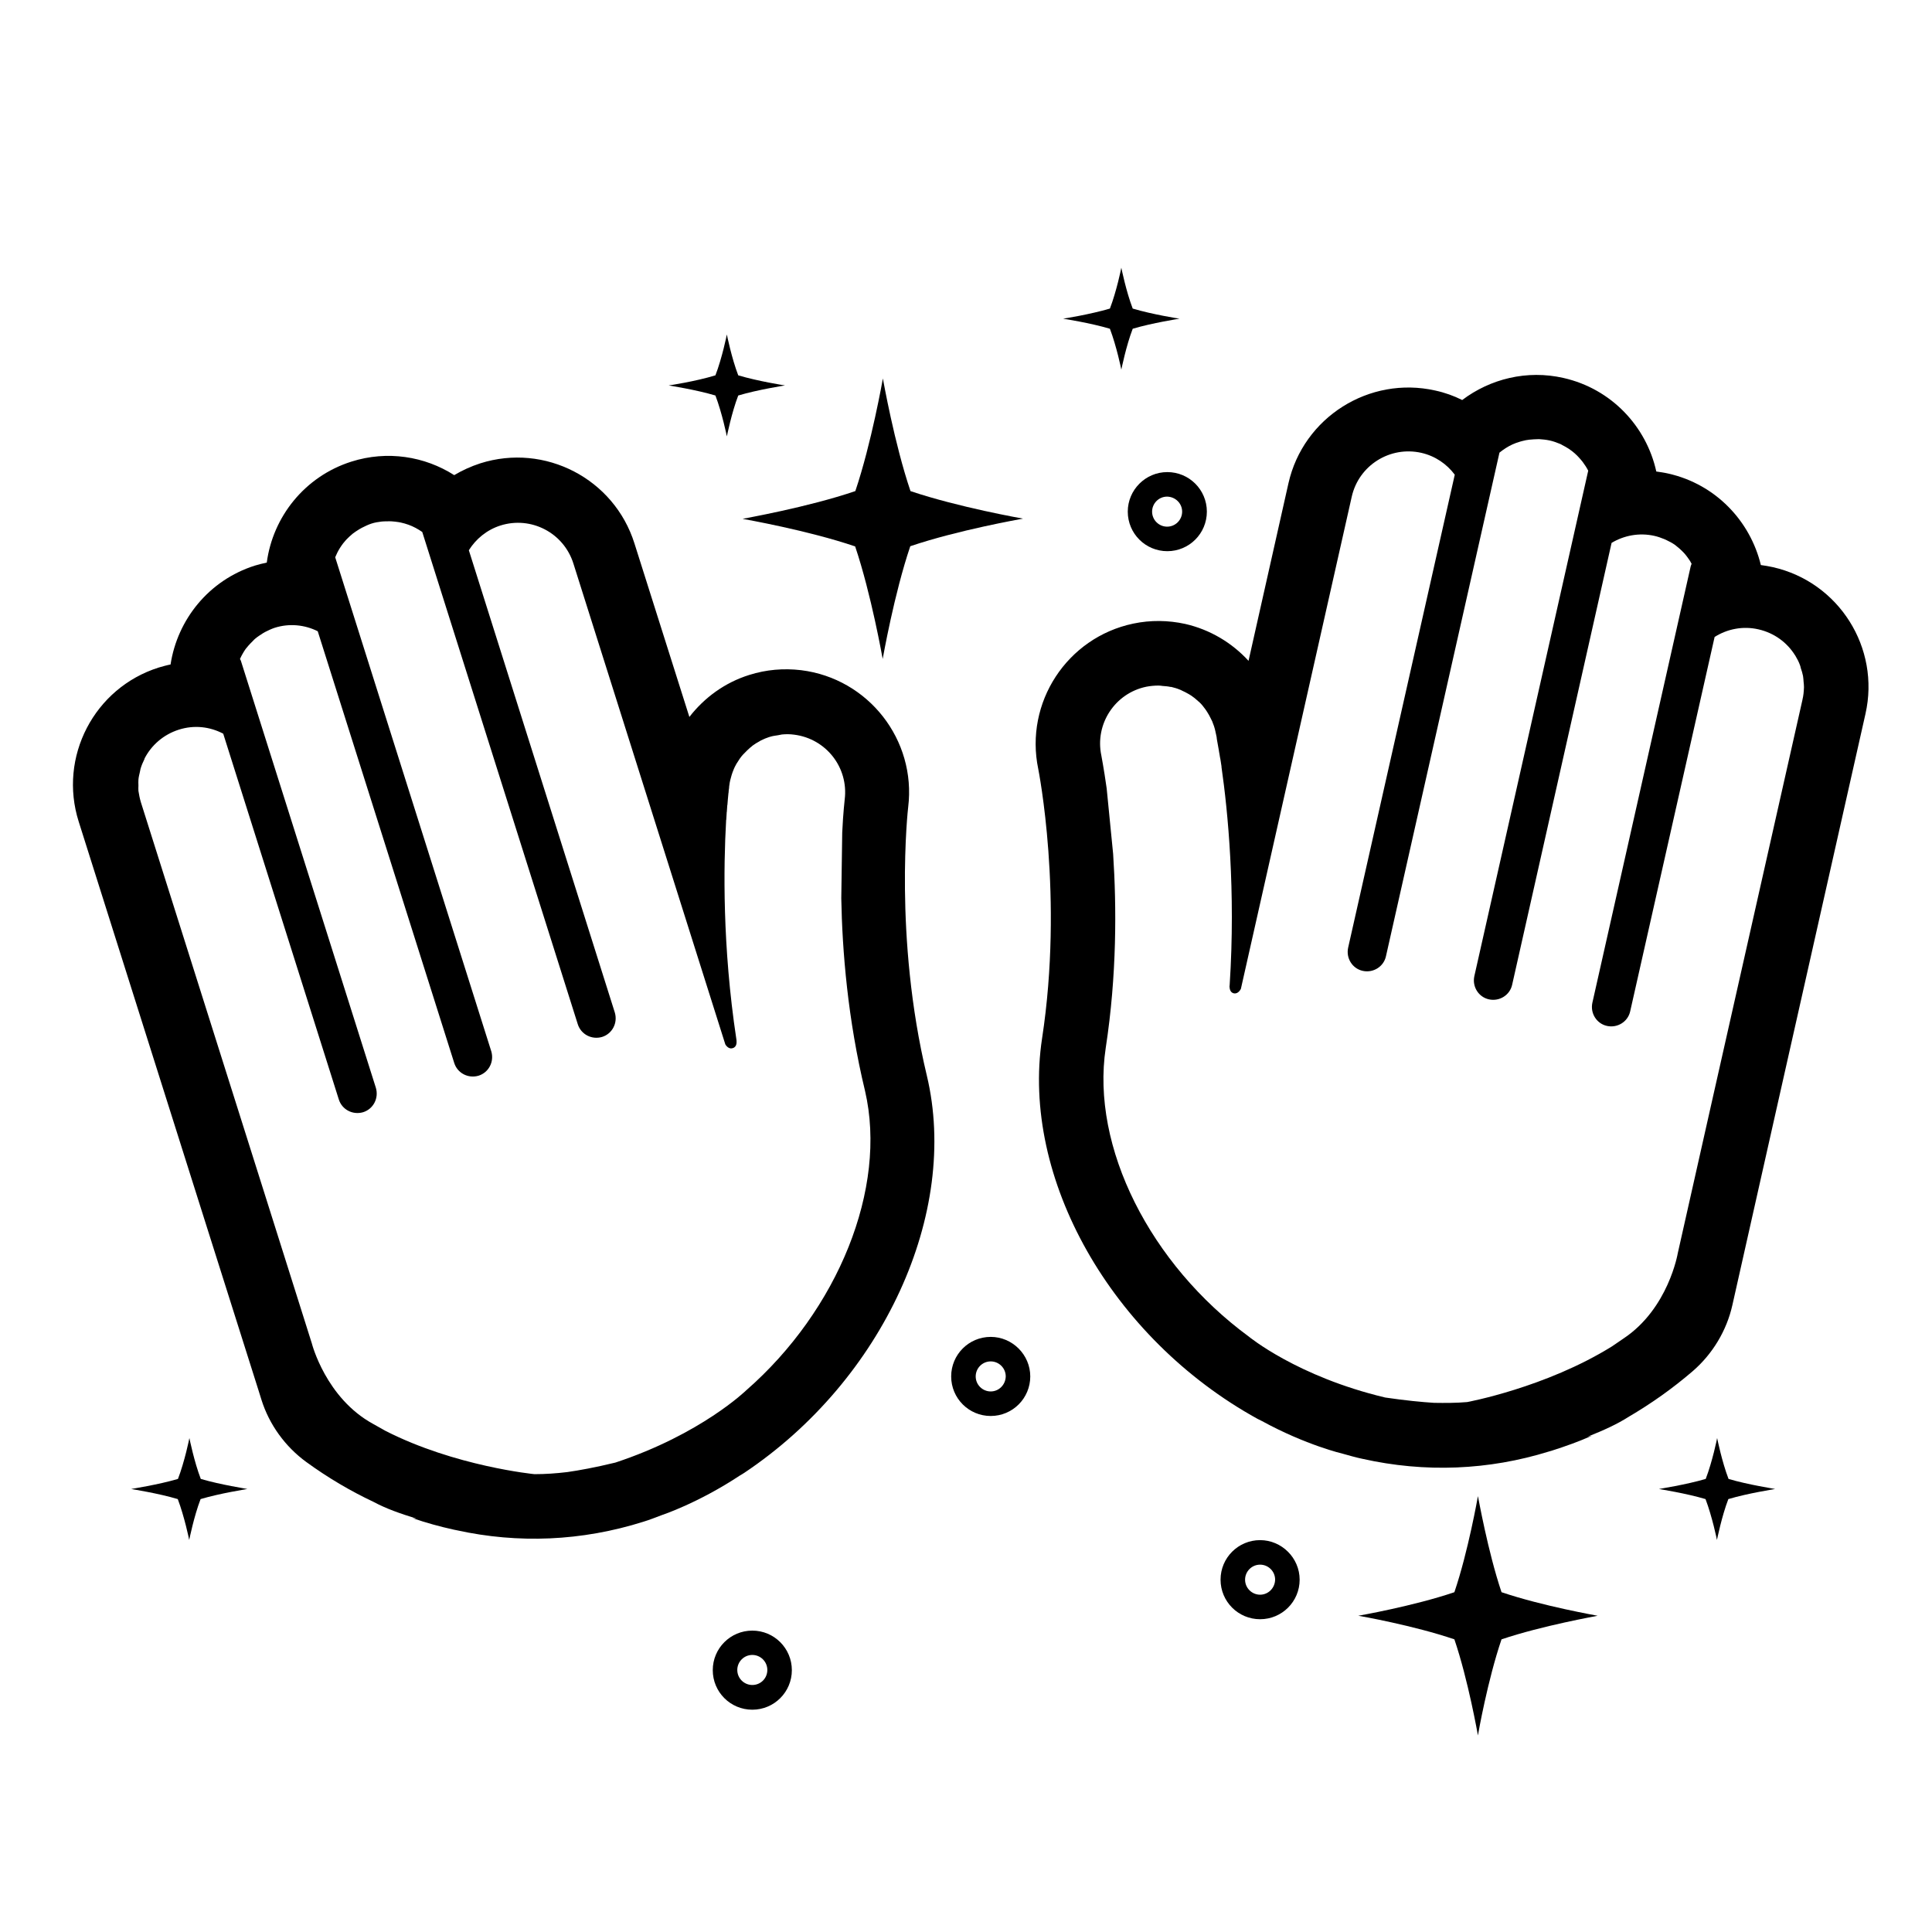
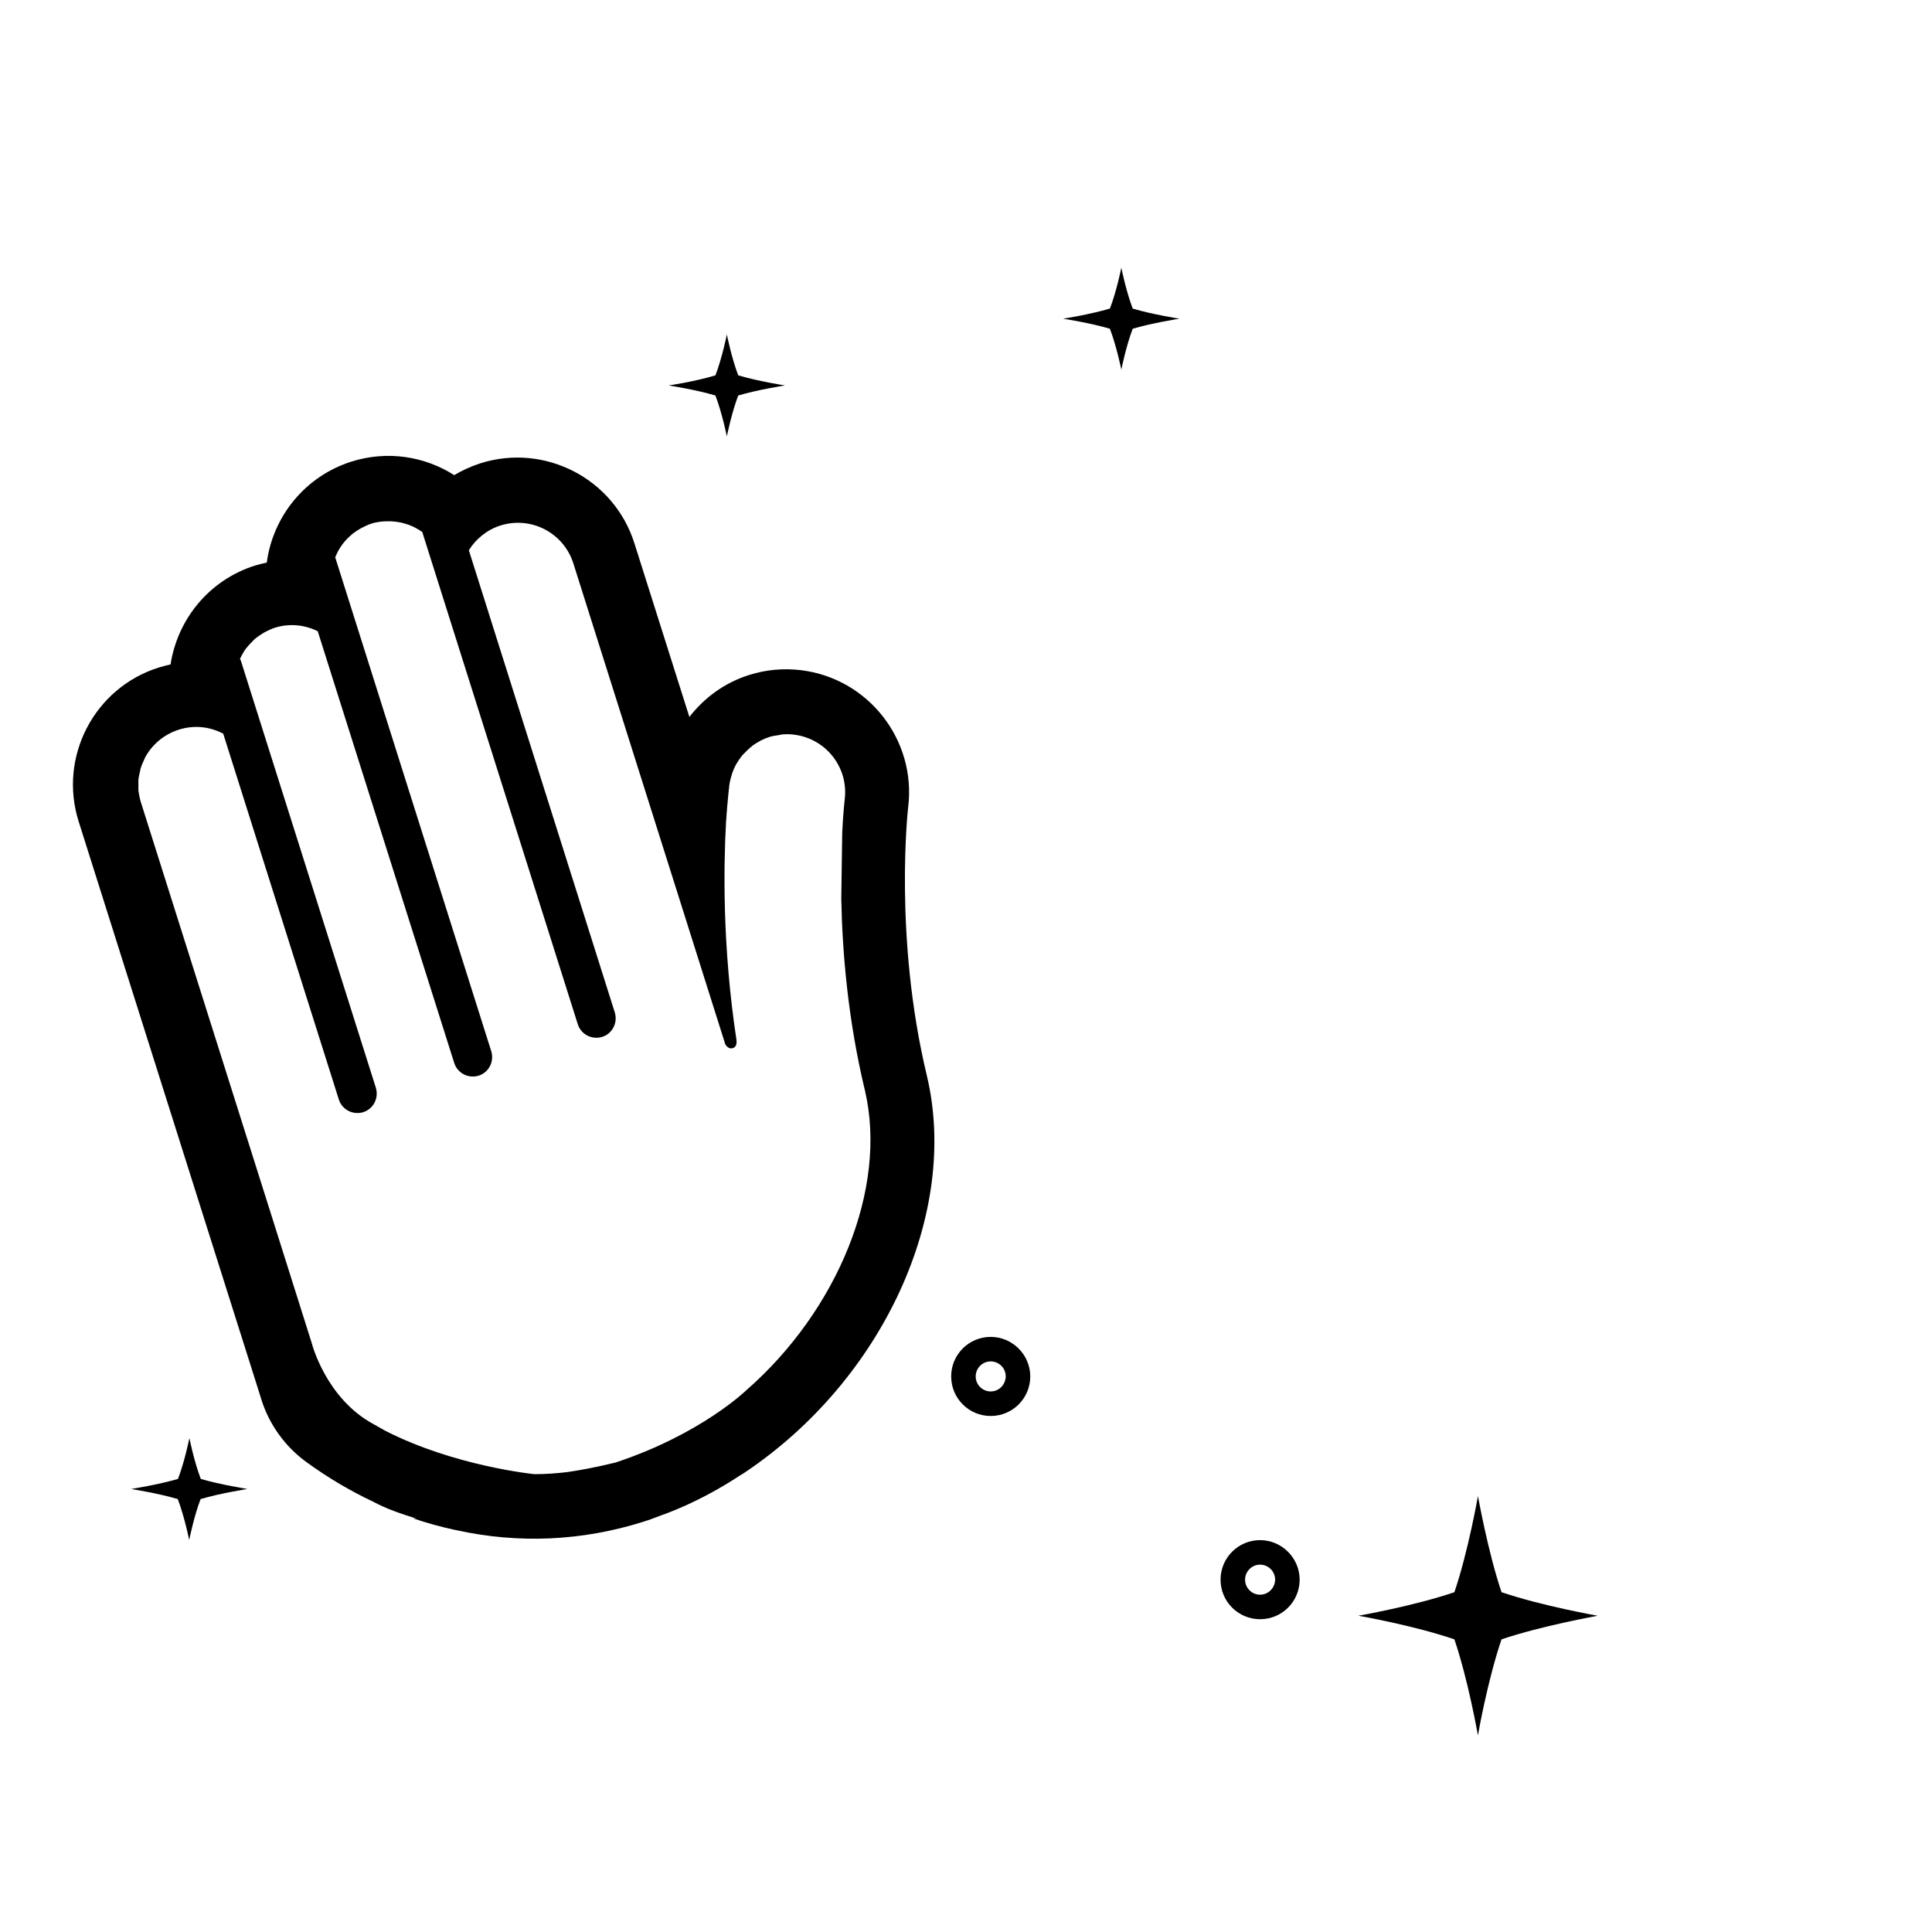
<svg xmlns="http://www.w3.org/2000/svg" fill="#000000" width="800px" height="800px" version="1.1" viewBox="144 144 512 512">
  <g>
-     <path d="m613.82 294.3c-1.059-0.25-2.117-0.402-3.176-0.555-2.82-11.688-11.992-21.41-24.484-24.234-1.059-0.25-2.168-0.402-3.223-0.555-2.621-11.941-11.891-21.914-24.586-24.789-9.723-2.215-19.445 0.25-26.852 5.844-2.215-1.109-4.586-1.965-7.152-2.519-17.48-3.93-34.965 7.106-38.895 24.586l-10.578 47.055c-4.383-4.785-10.176-8.262-16.727-9.773-4.586-1.008-9.219-1.059-13.805-0.102-17.582 3.68-28.867 20.957-25.191 38.543 0.051 0.301 6.75 33.855 1.008 71.391-5.644 37.031 18.34 79.449 57.082 100.81 0.402 0.203 0.805 0.402 1.211 0.605 11.688 6.398 21.461 8.664 21.461 8.664 1.664 0.453 3.324 0.957 5.039 1.309 16.777 3.777 33.605 3.023 49.523-1.914 0.25-0.051 0.504-0.152 0.707-0.203 3.629-1.16 7.203-2.418 10.68-3.981-0.352 0.102-0.754 0.152-1.109 0.25 4.281-1.715 7.758-3.273 10.984-5.34 5.844-3.426 11.488-7.406 16.879-12.043 5.238-4.535 8.969-10.73 10.48-17.48l0.555-2.469 10.48-46.602 24.234-107.61c3.969-17.527-7.066-34.957-24.547-38.887zm7.859 35.113-24.336 107.96-8.715 38.742s-2.469 14.711-14.41 22.621c-1.059 0.707-2.066 1.41-3.023 2.066-17.582 10.934-38.391 14.762-38.391 14.762-2.922 0.25-5.844 0.25-8.766 0.203-3.223-0.203-7.457-0.605-12.949-1.41-23.328-5.543-36.172-16.172-36.172-16.172-25.996-19.094-41.867-50.129-37.887-76.477 2.973-19.348 2.871-37.484 1.965-51.387l-1.715-17.383c-0.754-5.391-1.41-8.613-1.41-8.715-1.762-8.312 3.578-16.523 11.941-18.238 1.059-0.203 2.168-0.301 3.223-0.301 0.352 0 0.707 0.051 1.059 0.102 0.707 0.051 1.41 0.102 2.066 0.25h0.203c0.805 0.203 1.562 0.402 2.266 0.707 0.203 0.051 0.352 0.152 0.555 0.25 0.656 0.301 1.258 0.605 1.863 0.957 0.203 0.152 0.453 0.25 0.656 0.402 0.605 0.402 1.211 0.906 1.762 1.41 0.102 0.102 0.203 0.203 0.301 0.25 0.656 0.605 1.211 1.309 1.715 2.016 0.152 0.203 0.25 0.402 0.402 0.605 0.352 0.555 0.707 1.16 1.008 1.812 0.102 0.25 0.25 0.453 0.352 0.707 0.352 0.855 0.656 1.715 0.855 2.672 0 0.051 0.051 0.152 0.051 0.301 0 0.051 0 0.102 0.051 0.152 0.051 0.152 0.051 0.301 0.102 0.504 0 0.102 0.051 0.152 0.051 0.25 0.051 0.203 0.102 0.402 0.102 0.656 0 0.102 0.051 0.203 0.051 0.352 0.152 0.754 0.301 1.715 0.504 2.82 0 0.102 0.051 0.203 0.051 0.352 0.102 0.453 0.152 0.957 0.25 1.461 0.051 0.152 0.051 0.301 0.102 0.504 0.102 0.504 0.152 1.059 0.25 1.613 0.051 0.152 0.051 0.352 0.051 0.504 1.664 11.586 3.777 32.797 2.168 57.637 0 0.25-0.051 0.402-0.051 0.453 0.051 0.203-0.051 1.613 1.16 1.863s1.863-1.211 1.863-1.211l29.371-130.39c1.863-8.312 10.125-13.504 18.438-11.637 3.727 0.855 6.75 2.973 8.867 5.793l-28.258 125.35c-0.605 2.769 1.109 5.543 3.879 6.144 2.769 0.605 5.543-1.109 6.144-3.879l30.078-133.46c1.059-0.855 2.215-1.613 3.426-2.168 0.656-0.301 1.359-0.555 2.066-0.754 0.203-0.051 0.352-0.102 0.555-0.152 0.605-0.152 1.211-0.301 1.812-0.352 0.402-0.051 0.805-0.051 1.258-0.102 0.453 0 0.906-0.051 1.359-0.051 0.906 0.051 1.863 0.152 2.82 0.352 0.906 0.203 1.762 0.504 2.621 0.855 0.25 0.102 0.504 0.203 0.707 0.352 0.605 0.301 1.211 0.656 1.762 1.008 0.301 0.203 0.605 0.453 0.906 0.656 0.453 0.352 0.906 0.754 1.309 1.16 0.352 0.352 0.656 0.707 1.008 1.109 0.152 0.203 0.301 0.352 0.453 0.555 0.555 0.754 1.059 1.512 1.461 2.316l-30.18 133.96c-0.605 2.769 1.109 5.543 3.879 6.144 2.769 0.605 5.543-1.109 6.144-3.879l26.348-117.09c3.273-1.965 7.305-2.769 11.336-1.863 0.906 0.203 1.762 0.504 2.621 0.855 0.203 0.102 0.453 0.203 0.656 0.301 0.754 0.352 1.512 0.754 2.215 1.258 0.203 0.152 0.352 0.301 0.555 0.453 0.453 0.352 0.906 0.754 1.309 1.16 0.301 0.301 0.555 0.555 0.805 0.855 0.301 0.352 0.555 0.707 0.805 1.059 0.352 0.453 0.656 0.957 0.906 1.461-0.102 0.203-0.152 0.453-0.25 0.707l-26.047 115.62c-0.605 2.769 1.109 5.543 3.879 6.144 2.769 0.605 5.543-1.109 6.144-3.879l22.371-99.199c3.324-2.117 7.508-2.973 11.637-2.016 4.18 0.957 7.559 3.477 9.672 6.852 0.051 0.051 0.051 0.102 0.102 0.152 0.453 0.754 0.906 1.613 1.211 2.469 0.102 0.25 0.152 0.504 0.203 0.754 0.25 0.707 0.453 1.359 0.605 2.117 0.102 0.504 0.102 1.059 0.152 1.562 0.051 0.453 0.102 0.957 0.102 1.41-0.043 1.211-0.145 2.269-0.395 3.277z" />
    <path d="m384.68 357.88c2.168-17.785-10.531-34.059-28.363-36.273-4.684-0.555-9.27-0.152-13.754 1.258-6.449 2.016-11.891 5.996-15.871 11.133l-14.559-45.996c-5.391-17.129-23.73-26.652-40.859-21.211-2.469 0.805-4.785 1.863-6.902 3.125-7.809-4.988-17.734-6.602-27.258-3.578-12.395 3.93-20.809 14.66-22.418 26.754-1.059 0.203-2.117 0.504-3.176 0.805-12.191 3.879-20.504 14.309-22.32 26.199-1.059 0.203-2.066 0.504-3.125 0.805-17.129 5.391-26.652 23.73-21.211 40.859l33.25 105.2 14.41 45.543 0.754 2.418c2.066 6.602 6.297 12.445 11.891 16.523 5.742 4.18 11.738 7.707 17.836 10.578 3.375 1.812 7.004 3.074 11.387 4.434-0.352-0.051-0.754-0.051-1.109-0.152 3.629 1.258 7.305 2.266 10.984 3.074 0.25 0.051 0.453 0.102 0.754 0.152 16.273 3.578 33.102 2.922 49.523-2.266 1.664-0.504 3.273-1.16 4.887-1.762 0 0 9.523-3.125 20.656-10.48 0.402-0.25 0.805-0.453 1.16-0.707 36.777-24.586 57.082-68.871 48.367-105.3-8.812-36.82-4.984-70.828-4.934-71.133zm-42.926 154.57s-11.941 11.637-34.66 19.145c-5.391 1.309-9.574 2.066-12.746 2.519-2.922 0.352-5.793 0.555-8.715 0.555 0 0-21.059-2.066-39.5-11.488-1.059-0.605-2.117-1.211-3.223-1.812-12.594-6.852-16.273-21.363-16.273-21.363l-11.941-37.836-33.355-105.55c-0.301-1.008-0.504-2.016-0.656-3.023-0.051-0.504 0-0.957 0-1.41 0-0.555-0.051-1.059 0-1.562 0.051-0.707 0.25-1.41 0.402-2.117 0.051-0.25 0.102-0.504 0.152-0.754 0.25-0.855 0.605-1.715 1.008-2.519 0.051-0.051 0.051-0.102 0.051-0.203 1.812-3.527 4.988-6.348 9.07-7.656 4.082-1.309 8.262-0.805 11.789 1.059l30.633 96.934c0.855 2.719 3.727 4.18 6.449 3.375 2.719-0.855 4.18-3.727 3.375-6.449l-35.719-113c-0.051-0.25-0.203-0.453-0.301-0.656 0.25-0.555 0.504-1.059 0.805-1.562 0.203-0.352 0.453-0.754 0.707-1.109 0.25-0.301 0.504-0.605 0.754-0.906 0.402-0.453 0.805-0.855 1.211-1.258 0.152-0.152 0.301-0.352 0.504-0.504 0.656-0.555 1.359-1.008 2.066-1.461 0.203-0.102 0.402-0.25 0.605-0.352 0.805-0.402 1.613-0.805 2.519-1.109 3.93-1.258 8.012-0.805 11.438 0.906l36.172 114.41c0.855 2.719 3.727 4.18 6.449 3.375 2.719-0.855 4.18-3.727 3.375-6.449l-41.367-130.94c0.352-0.855 0.754-1.664 1.258-2.469 0.152-0.203 0.25-0.402 0.402-0.605 0.301-0.402 0.555-0.805 0.906-1.16 0.352-0.453 0.805-0.855 1.211-1.258 0.301-0.25 0.555-0.504 0.855-0.754 0.555-0.402 1.109-0.805 1.715-1.16 0.25-0.152 0.453-0.25 0.707-0.402 0.805-0.402 1.613-0.805 2.519-1.109 0.906-0.301 1.863-0.453 2.769-0.555 0.453-0.051 0.906-0.051 1.359-0.051 0.402 0 0.805-0.051 1.258 0 0.605 0.051 1.211 0.102 1.812 0.203 0.203 0.051 0.352 0.051 0.555 0.102 0.707 0.152 1.41 0.352 2.117 0.605 1.258 0.453 2.469 1.109 3.629 1.914l41.211 130.44c0.855 2.719 3.727 4.18 6.449 3.375 2.719-0.855 4.18-3.727 3.375-6.449l-38.691-122.53c1.863-2.973 4.734-5.391 8.363-6.551 8.113-2.57 16.777 1.914 19.348 10.078l40.254 127.41s0.754 1.41 1.965 1.008c1.211-0.352 1.008-1.762 1.008-1.965 0-0.051 0-0.203-0.051-0.453-3.727-24.637-3.375-45.949-2.719-57.637 0-0.203 0-0.352 0.051-0.504 0.051-0.555 0.051-1.109 0.102-1.613 0-0.152 0-0.352 0.051-0.504 0.051-0.504 0.051-1.008 0.102-1.461 0-0.102 0-0.203 0.051-0.352 0.102-1.109 0.152-2.066 0.25-2.82 0-0.102 0-0.203 0.051-0.352 0-0.25 0.051-0.453 0.051-0.656 0-0.102 0-0.203 0.051-0.301 0-0.203 0.051-0.352 0.051-0.504v-0.152c0-0.152 0.051-0.25 0.051-0.352 0.102-0.957 0.352-1.863 0.605-2.719 0.102-0.25 0.152-0.504 0.25-0.754 0.25-0.656 0.504-1.309 0.855-1.914 0.102-0.203 0.203-0.402 0.352-0.605 0.453-0.754 0.957-1.512 1.562-2.168 0.102-0.102 0.203-0.203 0.301-0.301 0.504-0.555 1.059-1.059 1.613-1.562 0.203-0.152 0.402-0.301 0.605-0.504 0.555-0.402 1.16-0.805 1.762-1.109 0.152-0.102 0.352-0.203 0.504-0.301 0.707-0.352 1.461-0.656 2.215-0.906 0.051 0 0.152 0 0.203-0.051 0.656-0.203 1.359-0.301 2.066-0.402 0.352-0.051 0.707-0.152 1.059-0.203 1.059-0.102 2.117-0.102 3.223 0.051 8.465 1.059 14.461 8.715 13.402 17.18 0 0.102-0.402 3.324-0.656 8.766l-0.25 17.434c0.25 13.906 1.715 32.043 6.297 51.035 5.992 25.84-7.207 58.133-31.492 79.344z" />
-     <path d="m340.8 281.5c0.504 0.102 17.23 3.023 29.824 7.305 4.281 12.695 7.254 29.625 7.305 29.875v-0.102c0.102-0.453 3.023-17.18 7.305-29.824 12.645-4.281 29.32-7.203 29.824-7.305h0.105c-0.301-0.051-17.18-3.023-29.875-7.305-4.281-12.645-7.203-29.32-7.305-29.773l-0.004-0.055v-0.051c-0.051 0.301-3.023 17.18-7.305 29.875-12.695 4.336-29.574 7.258-29.875 7.359z" />
    <path d="m541.92 565.95c-3.629-10.781-6.144-25.039-6.246-25.441v-0.051c-0.051 0.25-2.57 14.66-6.246 25.492-10.832 3.68-25.242 6.195-25.492 6.246h0.051c0.402 0.051 14.66 2.57 25.441 6.246 3.68 10.832 6.195 25.242 6.246 25.492v-0.051c0.051-0.402 2.57-14.66 6.246-25.441 10.781-3.629 25.039-6.144 25.441-6.246h0.051c-0.199-0.051-14.609-2.566-25.492-6.246z" />
    <path d="m321.2 246.14c0.203 0.051 7.152 1.109 12.395 2.672 1.762 4.637 3.023 10.73 3.023 10.832 0.051-0.152 1.258-6.246 3.023-10.832 5.238-1.562 12.191-2.621 12.395-2.672-0.102 0-7.152-1.109-12.395-2.672-1.762-4.586-2.973-10.629-3.023-10.832 0 0.102-1.258 6.246-3.023 10.832-5.242 1.613-12.242 2.672-12.395 2.672z" />
    <path d="m197.21 535.93c-1.762-4.586-2.973-10.629-3.023-10.832 0 0.102-1.258 6.246-3.023 10.832-5.289 1.562-12.293 2.621-12.395 2.672 0.203 0.051 7.106 1.109 12.344 2.672 1.762 4.637 3.023 10.73 3.023 10.832 0.051-0.152 1.258-6.246 3.023-10.832 5.238-1.562 12.191-2.621 12.395-2.672-0.051-0.051-7.055-1.109-12.344-2.672z" />
    <path d="m425.74 228.45c0.203 0.051 7.152 1.109 12.395 2.672 1.762 4.637 3.023 10.73 3.023 10.832 0.051-0.152 1.258-6.246 3.023-10.832 5.238-1.562 12.191-2.621 12.395-2.672-0.102 0-7.152-1.109-12.395-2.672-1.762-4.586-2.973-10.629-3.023-10.832 0 0.102-1.258 6.246-3.023 10.832-5.289 1.562-12.293 2.672-12.395 2.672z" />
-     <path d="m602.08 535.93c-1.762-4.586-2.973-10.629-3.023-10.832 0 0.102-1.258 6.246-3.023 10.832-5.289 1.562-12.293 2.621-12.395 2.672 0.203 0.051 7.106 1.109 12.344 2.672 1.762 4.637 3.023 10.73 3.023 10.832 0.051-0.152 1.258-6.246 3.023-10.832 5.238-1.562 12.191-2.621 12.395-2.672-0.051-0.051-7.106-1.109-12.344-2.672z" />
    <path d="m477.94 552.15c-5.793 0-10.48 4.684-10.48 10.48 0 5.793 4.684 10.48 10.48 10.48 5.793 0 10.48-4.684 10.48-10.48 0-5.742-4.738-10.48-10.48-10.48zm0 14.461c-2.168 0-3.981-1.762-3.981-3.981 0-2.168 1.762-3.981 3.981-3.981 2.168 0 3.981 1.762 3.981 3.981-0.051 2.215-1.812 3.981-3.981 3.981z" />
-     <path d="m442.87 279.59c0 5.793 4.684 10.48 10.48 10.48 5.793 0 10.48-4.684 10.48-10.48 0-5.793-4.684-10.48-10.48-10.48-5.793 0-10.48 4.734-10.48 10.48zm14.41 0c0 2.168-1.762 3.981-3.981 3.981-2.168 0-3.981-1.762-3.981-3.981 0-2.168 1.762-3.981 3.981-3.981 2.219 0.051 3.981 1.812 3.981 3.981z" />
    <path d="m406.55 498.29c-5.793 0-10.48 4.684-10.48 10.48 0 5.793 4.684 10.48 10.48 10.48 5.793 0 10.48-4.684 10.48-10.48 0-5.746-4.734-10.48-10.48-10.48zm0 14.457c-2.168 0-3.981-1.762-3.981-3.981 0-2.168 1.762-3.981 3.981-3.981 2.168 0 3.981 1.762 3.981 3.981-0.051 2.219-1.812 3.981-3.981 3.981z" />
-     <path d="m343.37 576.13c-5.793 0-10.48 4.684-10.48 10.48 0 5.793 4.684 10.48 10.48 10.48 5.793 0 10.48-4.684 10.48-10.48-0.004-5.793-4.688-10.48-10.48-10.48zm0 14.41c-2.168 0-3.981-1.762-3.981-3.981 0-2.168 1.762-3.981 3.981-3.981 2.168 0 3.981 1.762 3.981 3.981s-1.766 3.981-3.981 3.981z" />
  </g>
</svg>